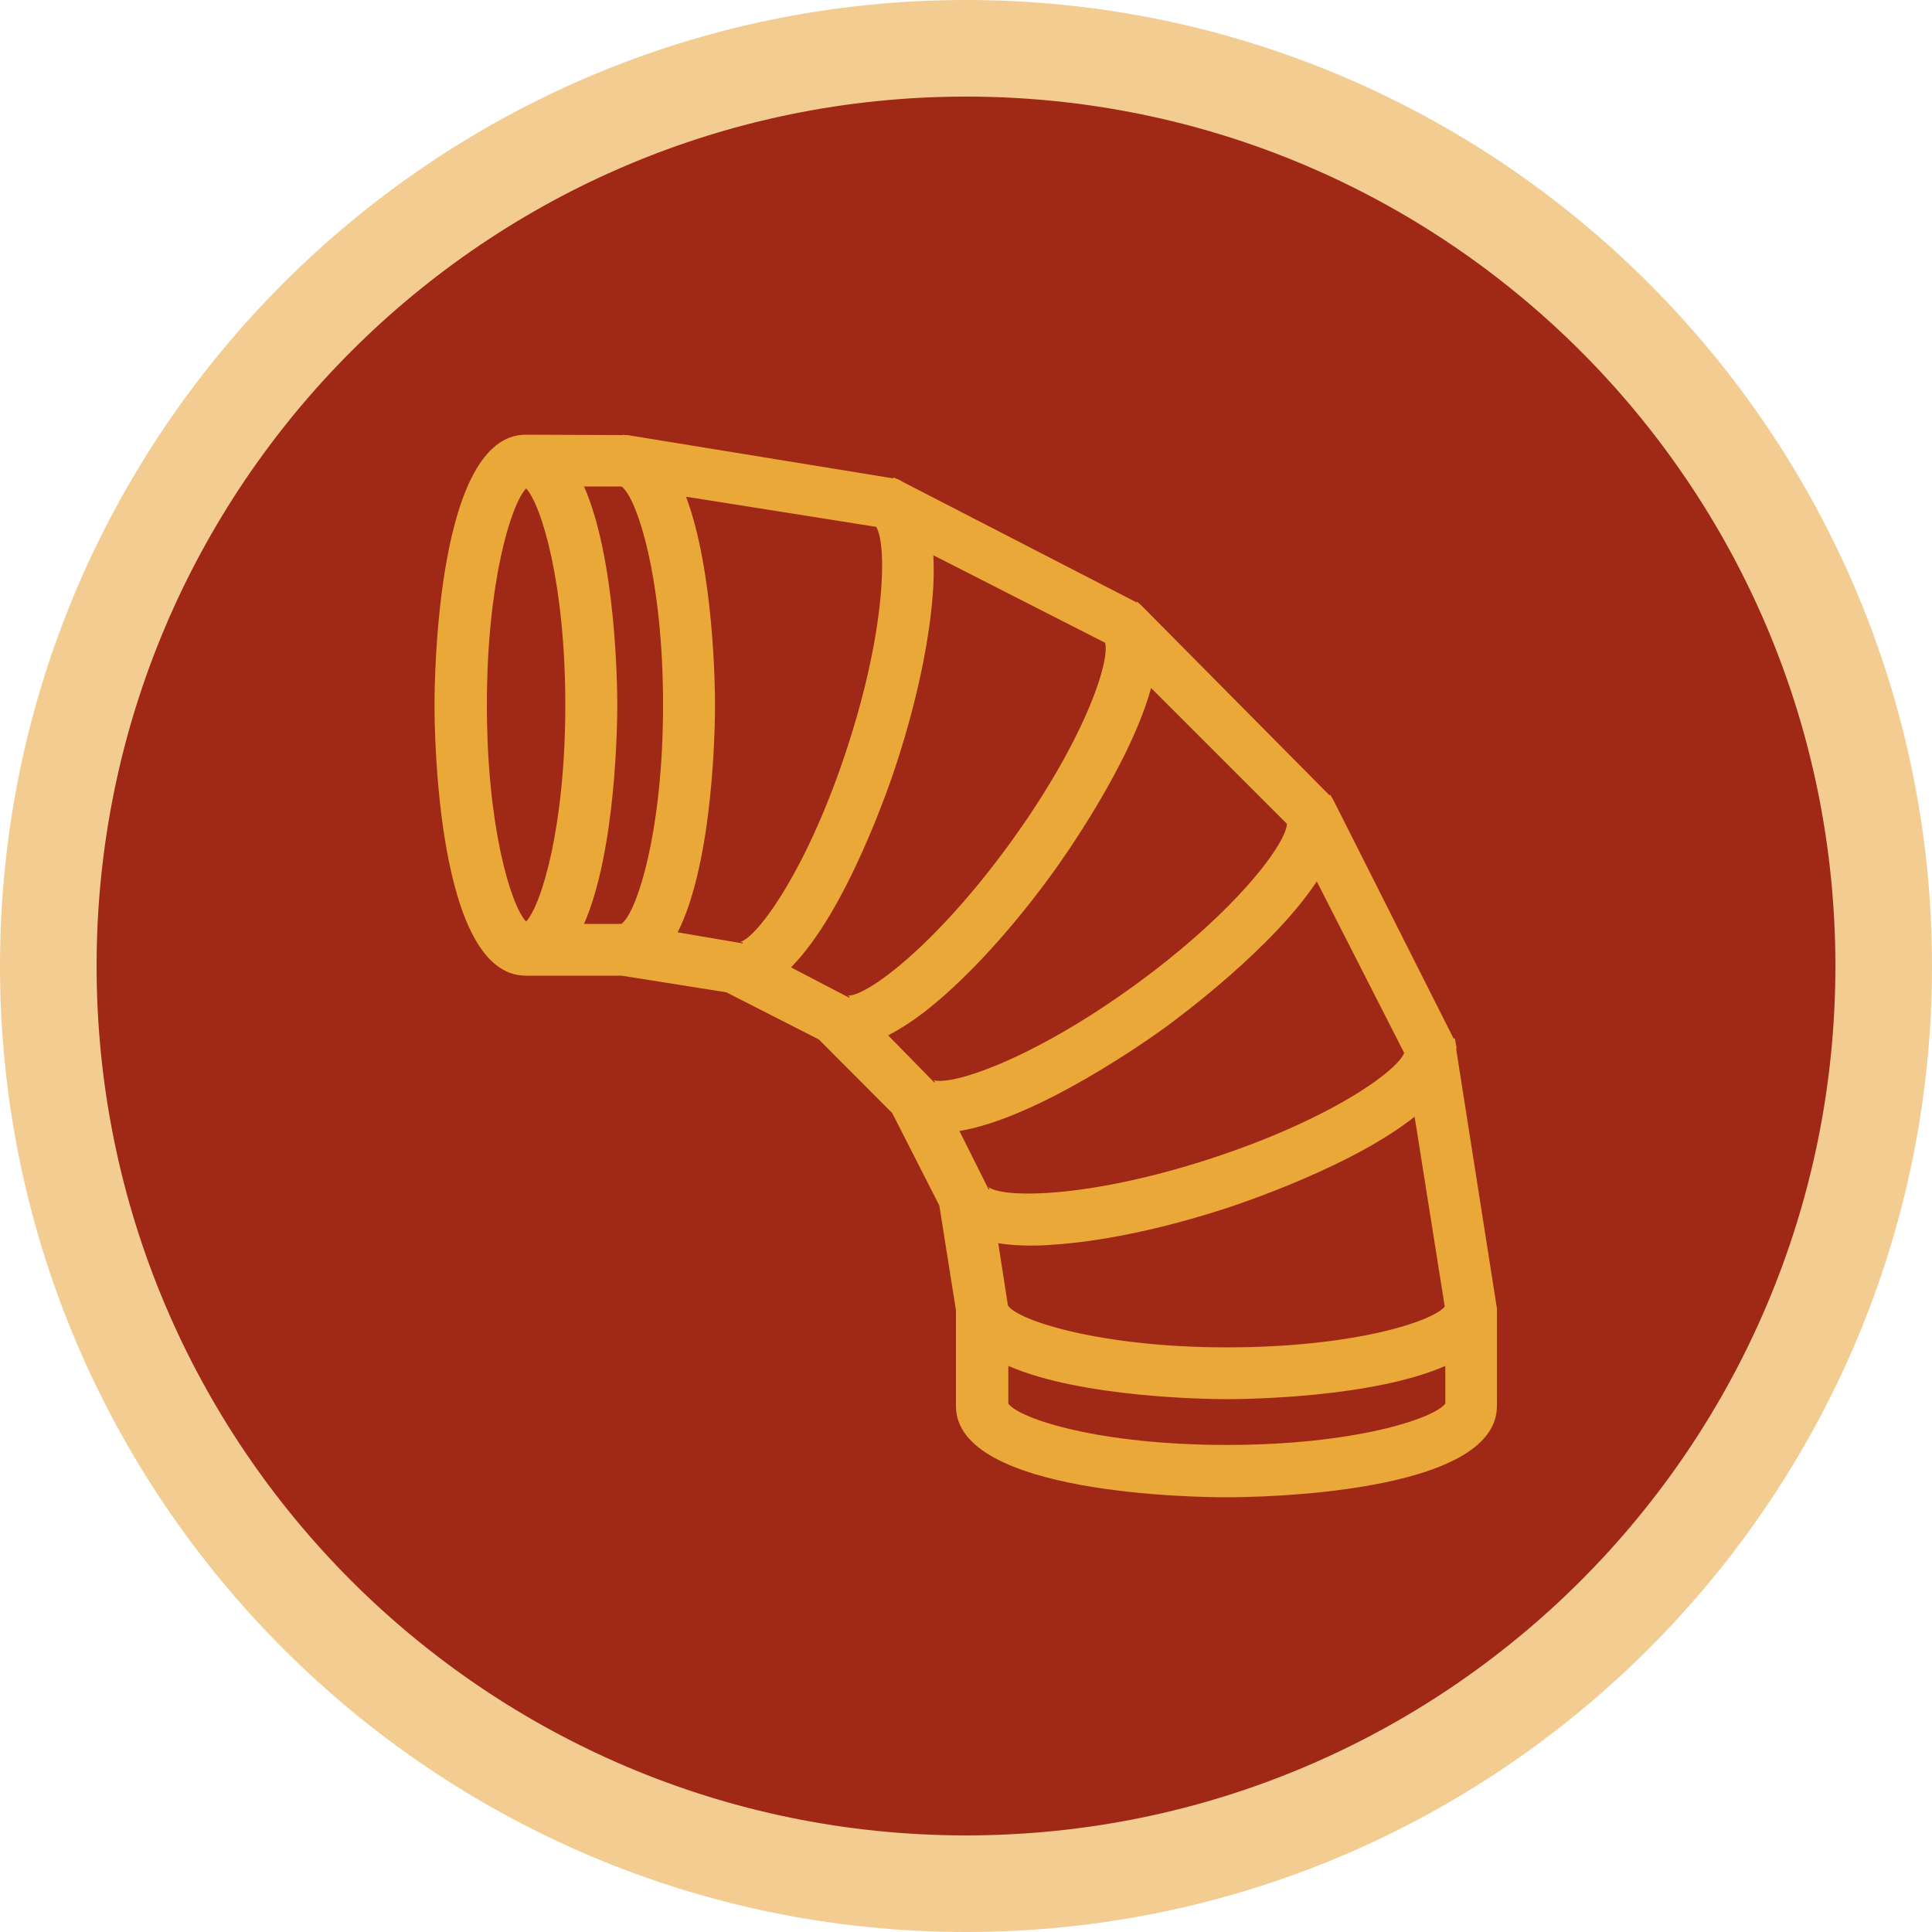
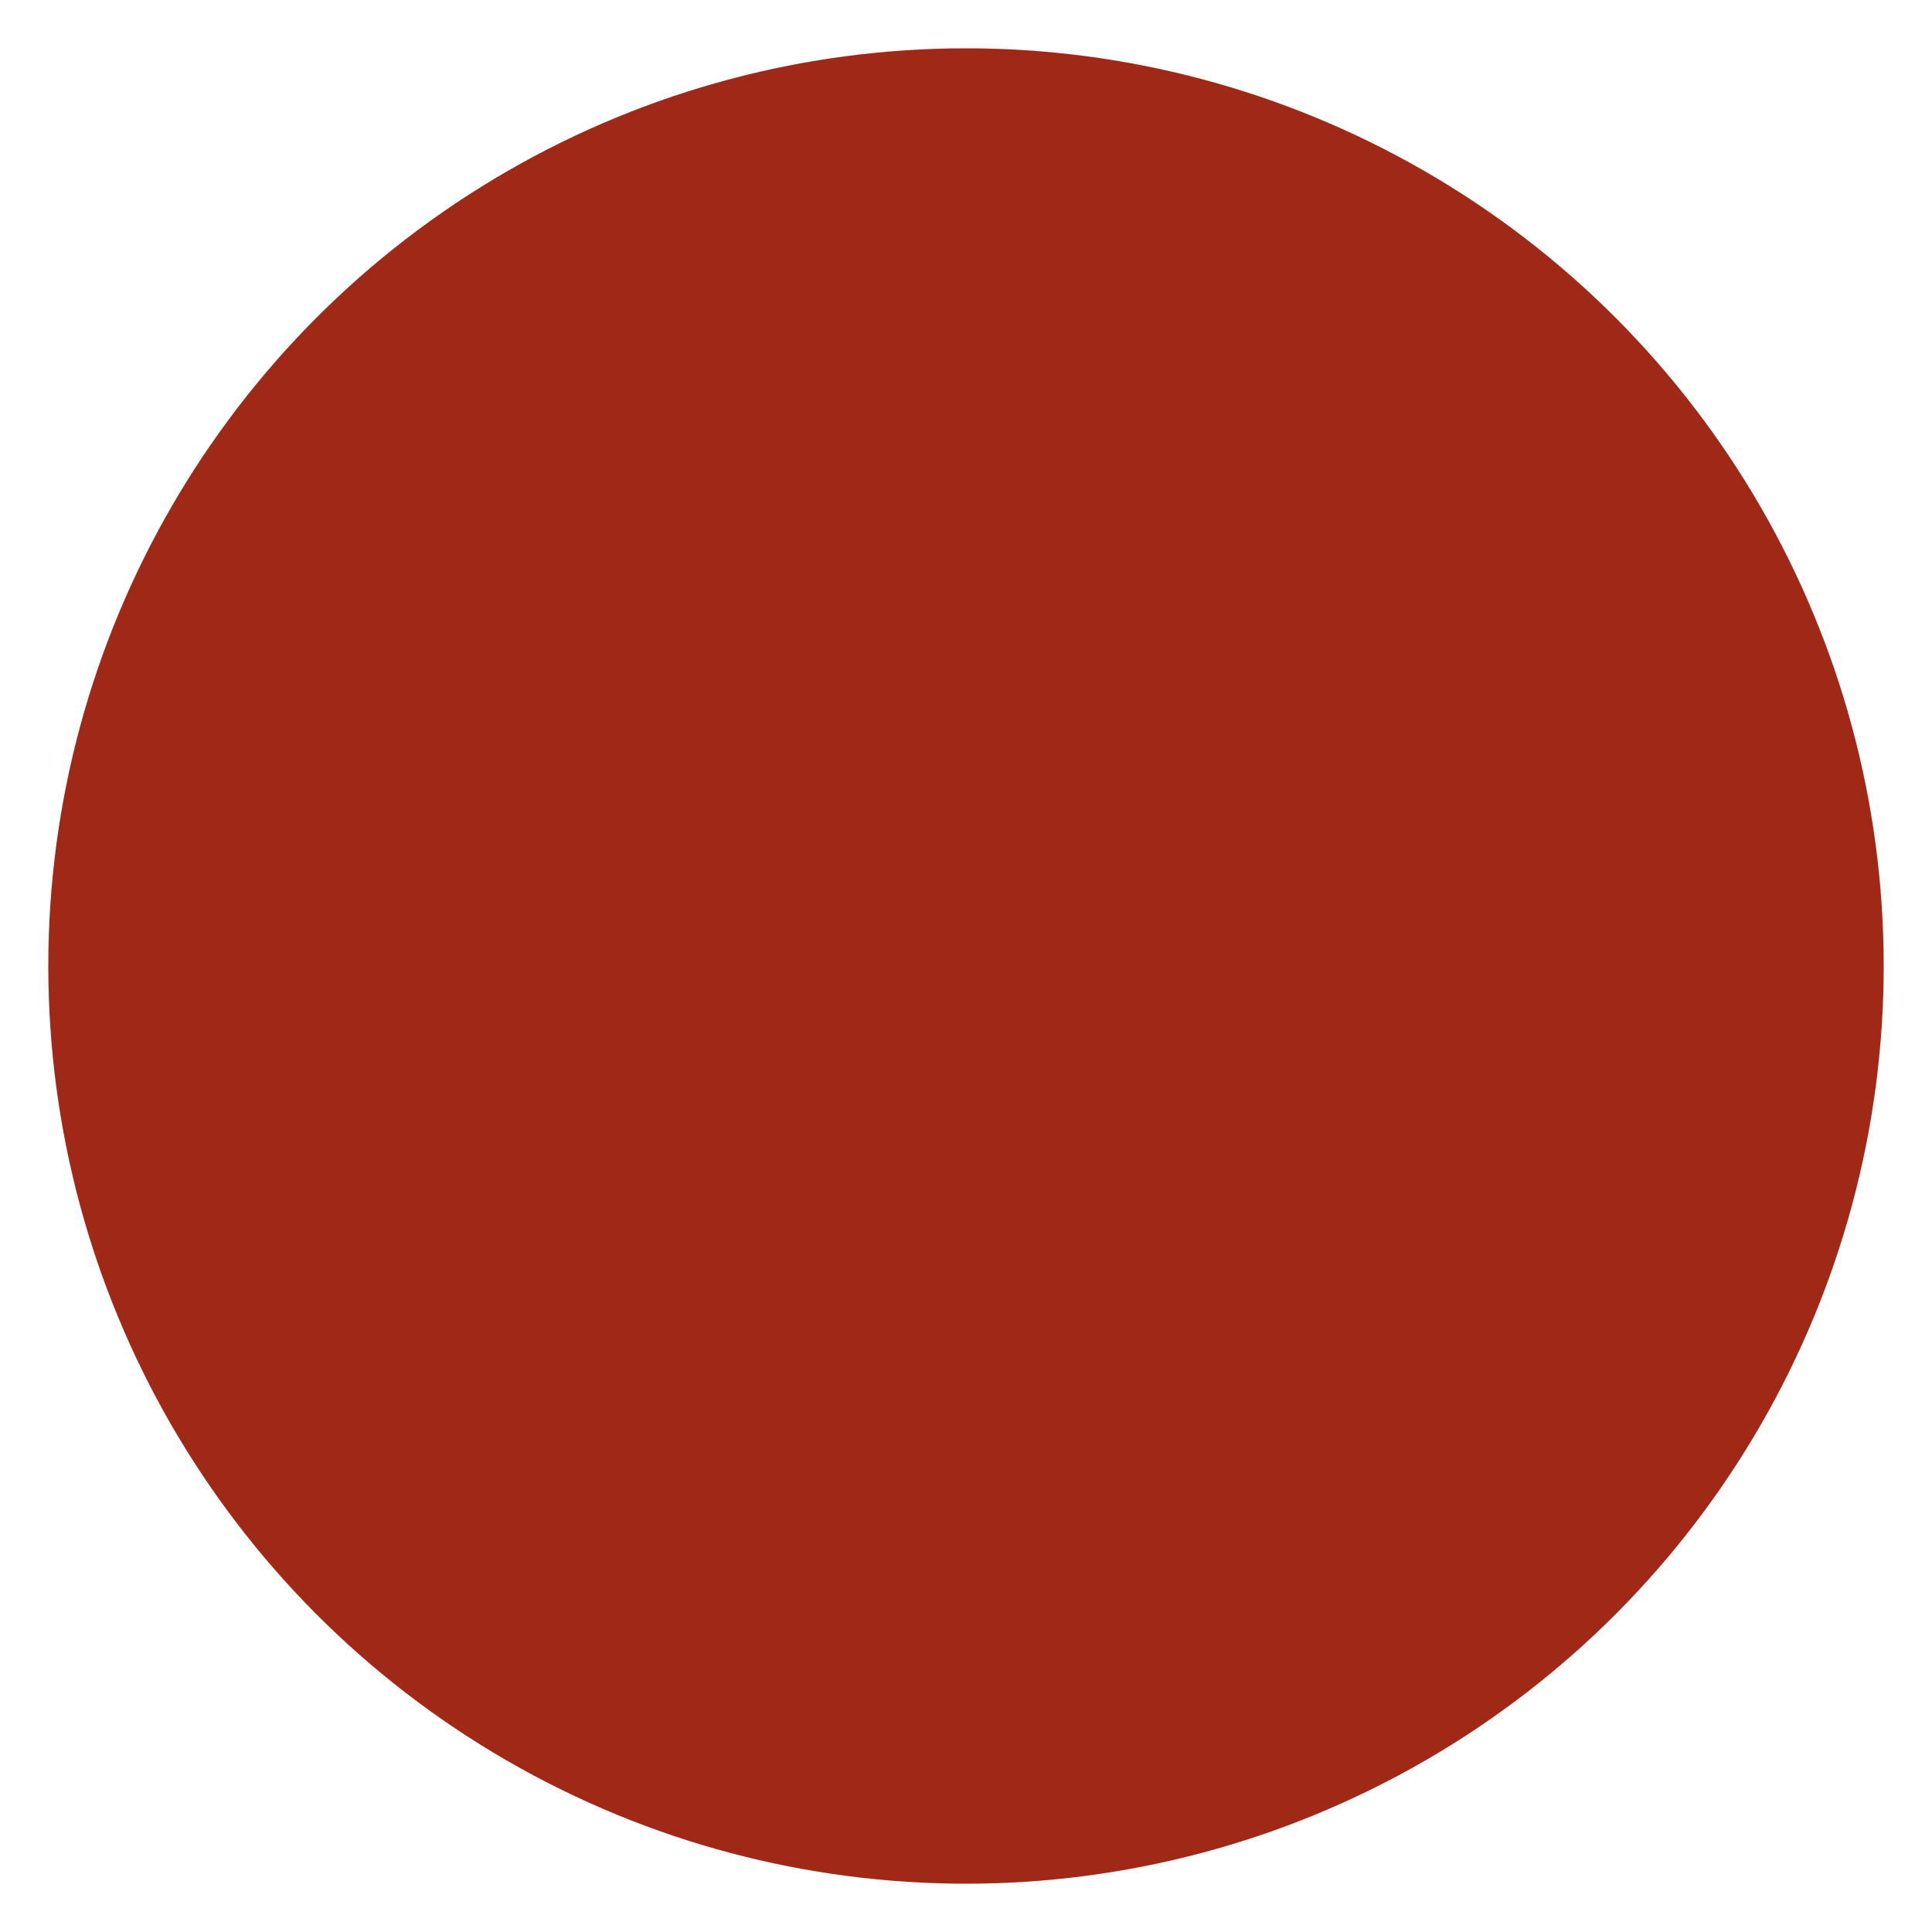
<svg xmlns="http://www.w3.org/2000/svg" viewBox="0 0 100 100">
  <g id="a" />
  <g id="b">
    <g id="c">
      <g>
        <g>
          <circle cx="50" cy="50" r="47.5" style="fill:#a02816;" />
-           <path d="M50,5c24.85,0,45,20.15,45,45s-20.15,45-45,45S5,74.85,5,50,25.15,5,50,5m0-5C22.43,0,0,22.43,0,50s22.43,50,50,50,50-22.43,50-50S77.57,0,50,0h0Z" style="fill:#f3cc91;" />
        </g>
        <g>
-           <path d="M75.39,54.28c0-.11-.03-.21-.05-.32v-.02h0c-.02-.07-.02-.14-.05-.2l-.05,.02-6.27-12.44-.04-.04s-.04-.09-.07-.14l-.04,.03-9.8-9.89-.05-.03s-.06-.08-.11-.11l-.03,.04-12.03-6.2s-.08-.04-.11-.06l-.24-.13h-.04c-.05-.03-.1-.06-.16-.08l-.02,.05-13.75-2.24h-.12s-.06-.02-.09-.02v.02l-5.06-.02c-4.59,0-4.72,12.57-4.72,14s.13,14,4.72,14h4.96l5.42,.86,4.79,2.44,3.8,3.81,2.44,4.79,.86,5.42v4.96c0,4.59,12.57,4.72,14,4.72s14-.13,14-4.72v-5.06l-2.11-13.43Zm-23.22,13.29l-.5-3.22c.5,.08,1.05,.12,1.67,.12,.3,0,.61,0,.93-.03,2.58-.14,5.84-.81,9.16-1.89,.92-.3,6.6-2.21,9.79-4.75l1.56,9.83c-.66,.79-4.78,2.11-11.28,2.11s-10.84-1.39-11.33-2.17Zm15.99-21.94l4.52,8.87c-.38,.96-3.89,3.48-10.08,5.49-6.38,2.07-10.79,2.03-11.46,1.43,.01,.01,.05,.06,.08,.14h-.05l-1.51-3.02c4.06-.67,9.8-4.74,10.65-5.36,.78-.57,5.59-4.14,7.84-7.55Zm-35.87,2.19h-.07s.04-.02,.07-.02v.02Zm-.13,0h-1.93c1.65-3.78,1.72-10.32,1.72-11.33s-.07-7.54-1.72-11.31h1.94c.79,.56,2.15,4.71,2.15,11.31s-1.38,10.81-2.16,11.33Zm-6.96-11.33c0-6.28,1.23-10.35,2.03-11.21,.8,.86,2.03,4.93,2.03,11.21s-1.23,10.35-2.03,11.21c-.8-.86-2.03-4.93-2.03-11.21Zm9.88,11.76c1.85-3.68,1.93-10.71,1.93-11.76,0-.96-.07-6.96-1.5-10.78l9.84,1.56c.55,.87,.53,5.2-1.48,11.38-2.07,6.38-4.7,9.92-5.58,10.11,.02,0,.08,0,.16,.02v.05l-3.36-.57Zm5.87,1.81c2.9-2.92,5.15-9.59,5.47-10.59,1.08-3.32,1.75-6.58,1.89-9.16,.03-.57,.02-1.08,0-1.57l8.89,4.53c.26,1-1.1,5.11-4.92,10.37-3.94,5.42-7.52,8.01-8.44,7.89,.02,0,.08,.02,.14,.07l-.03,.04-3.01-1.57Zm5.02,3.53c.67-.35,1.4-.82,2.19-1.46,2.01-1.63,4.25-4.09,6.3-6.91,.57-.78,4.04-5.67,5.12-9.61l7.03,7.03c-.03,1-2.58,4.5-7.87,8.35-5.43,3.94-9.63,5.26-10.46,4.9,.02,0,.07,.04,.12,.11l-.04,.03-2.38-2.43Zm17.53,21.2c-6.57,0-10.72-1.34-11.31-2.14v-1.95c3.77,1.64,10.3,1.72,11.31,1.72s7.54-.07,11.31-1.72v1.95c-.6,.79-4.74,2.14-11.31,2.14Z" style="fill:#e9a837;" />
-           <path d="M32.28,47.83v-.02s-.05,0-.07,.02h.07Z" style="fill:#e9a837;" />
-         </g>
+           </g>
      </g>
    </g>
  </g>
</svg>